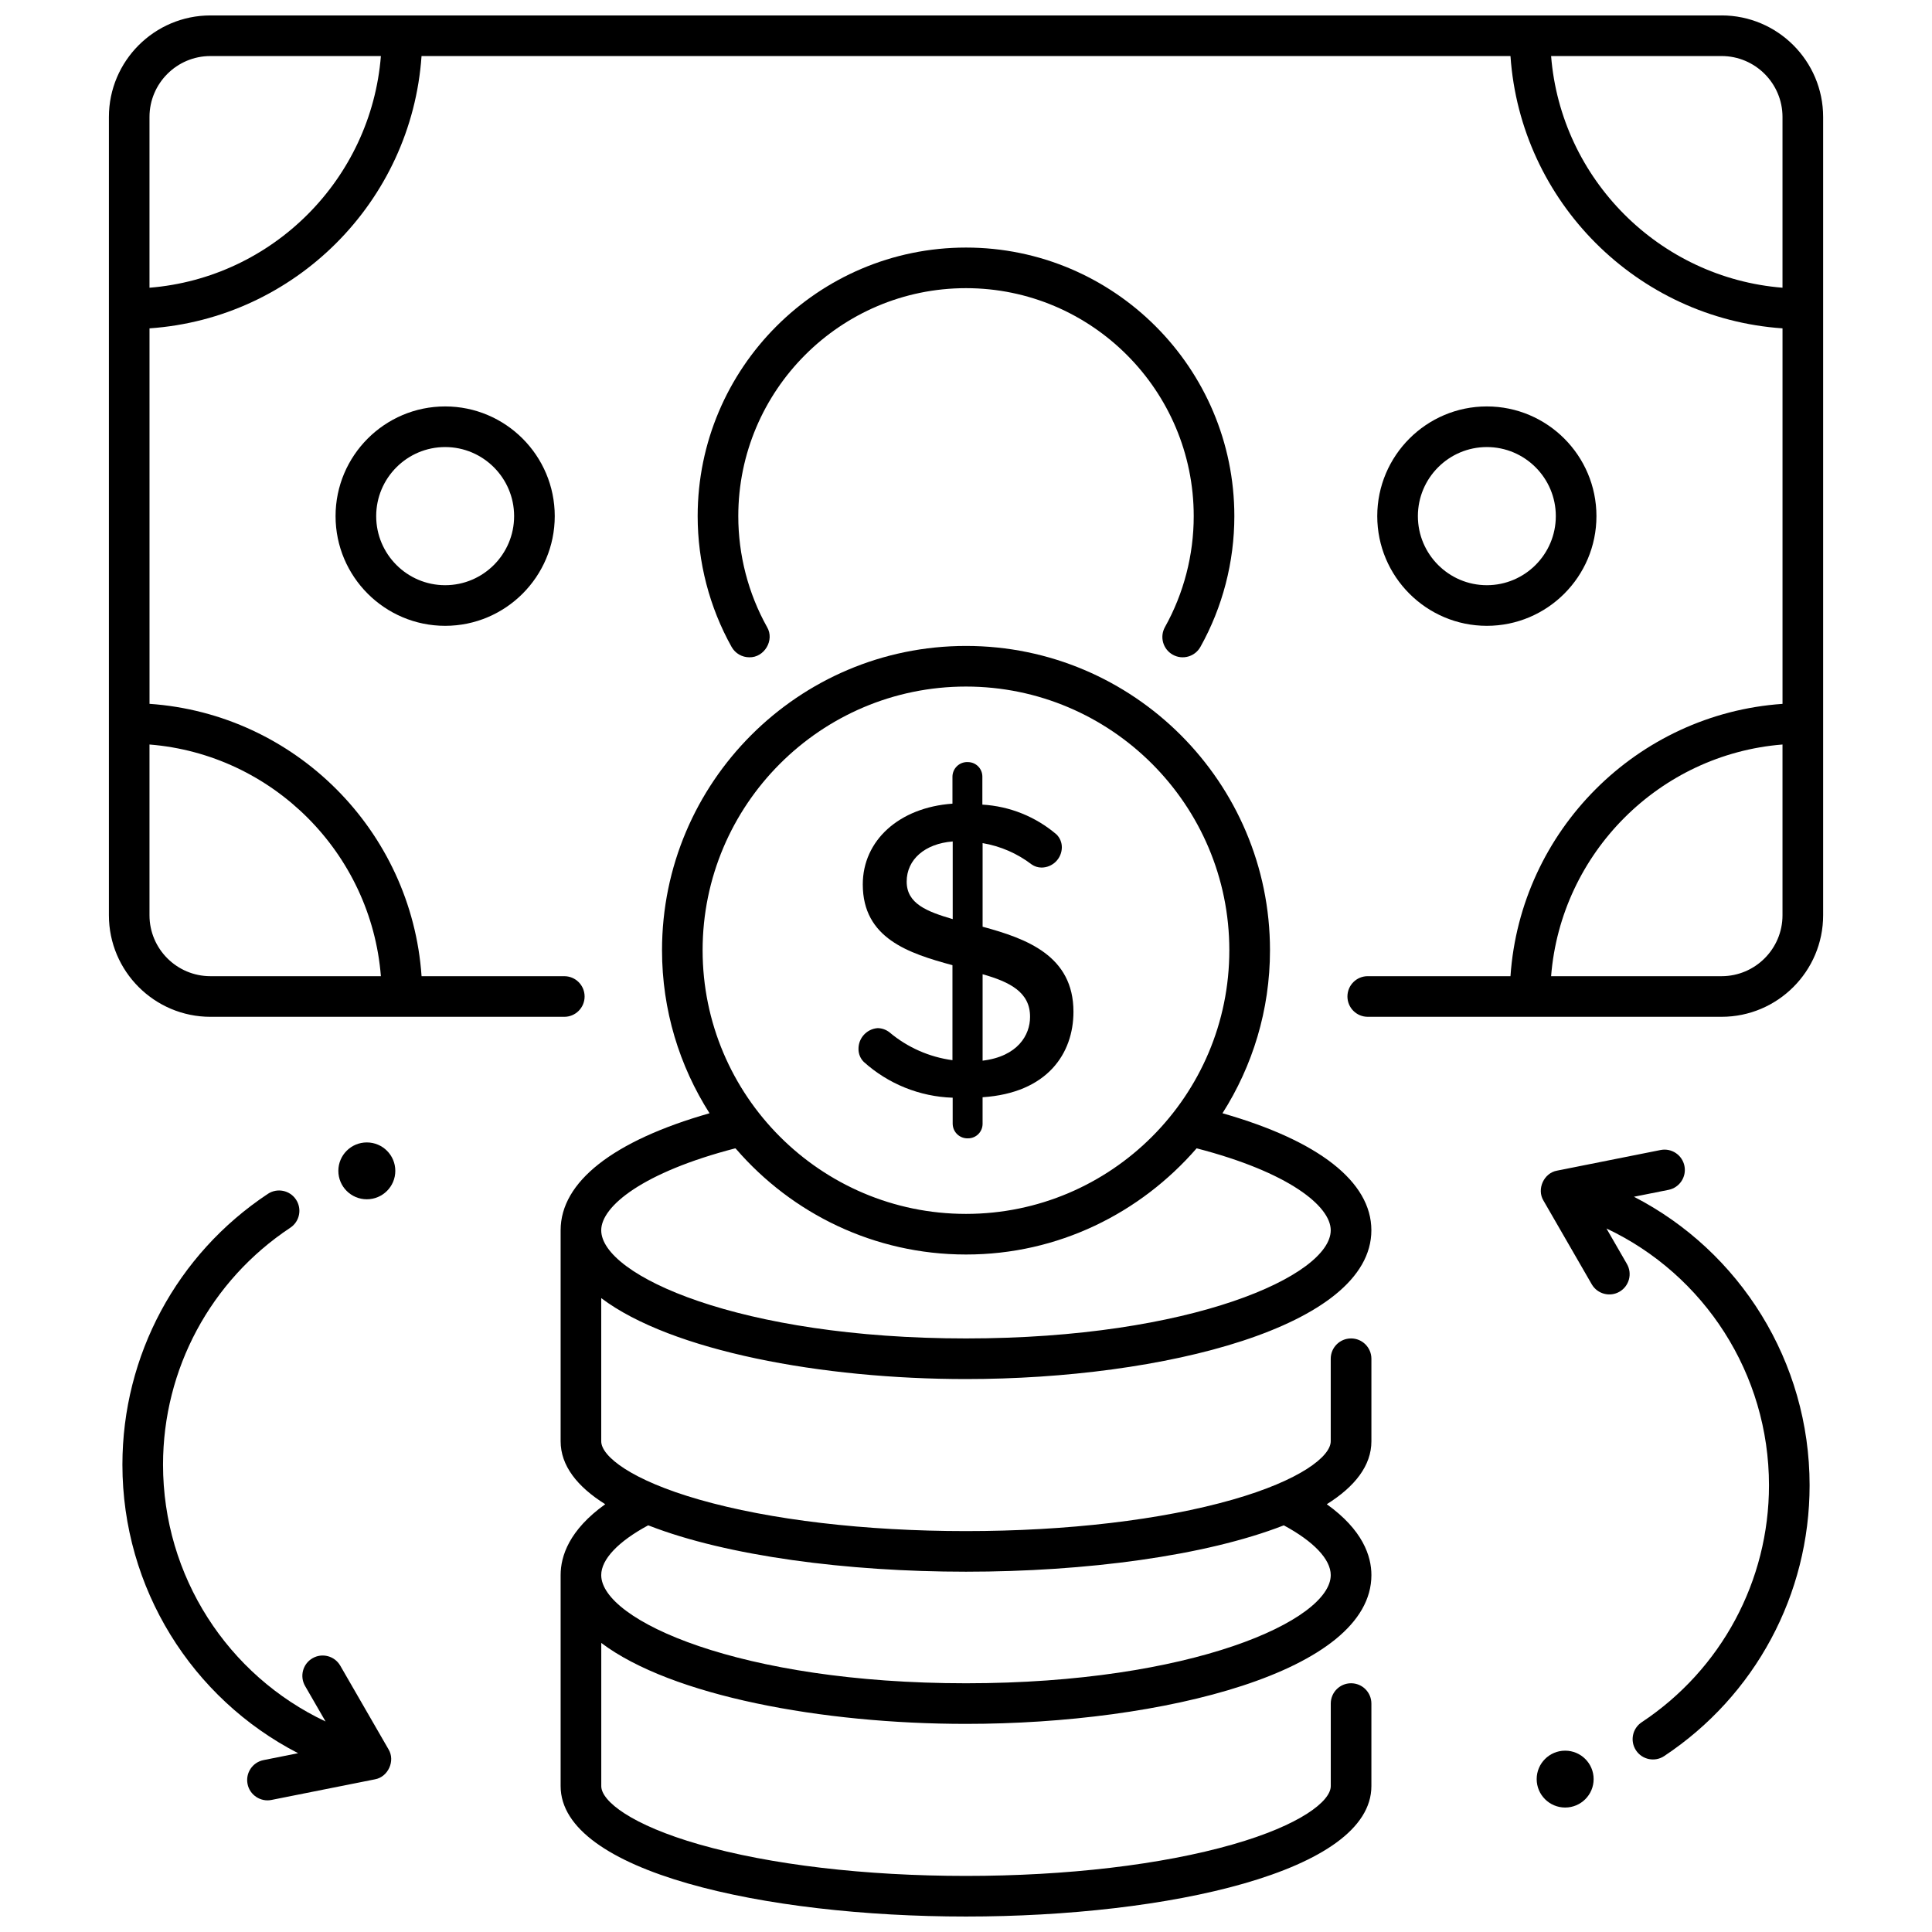
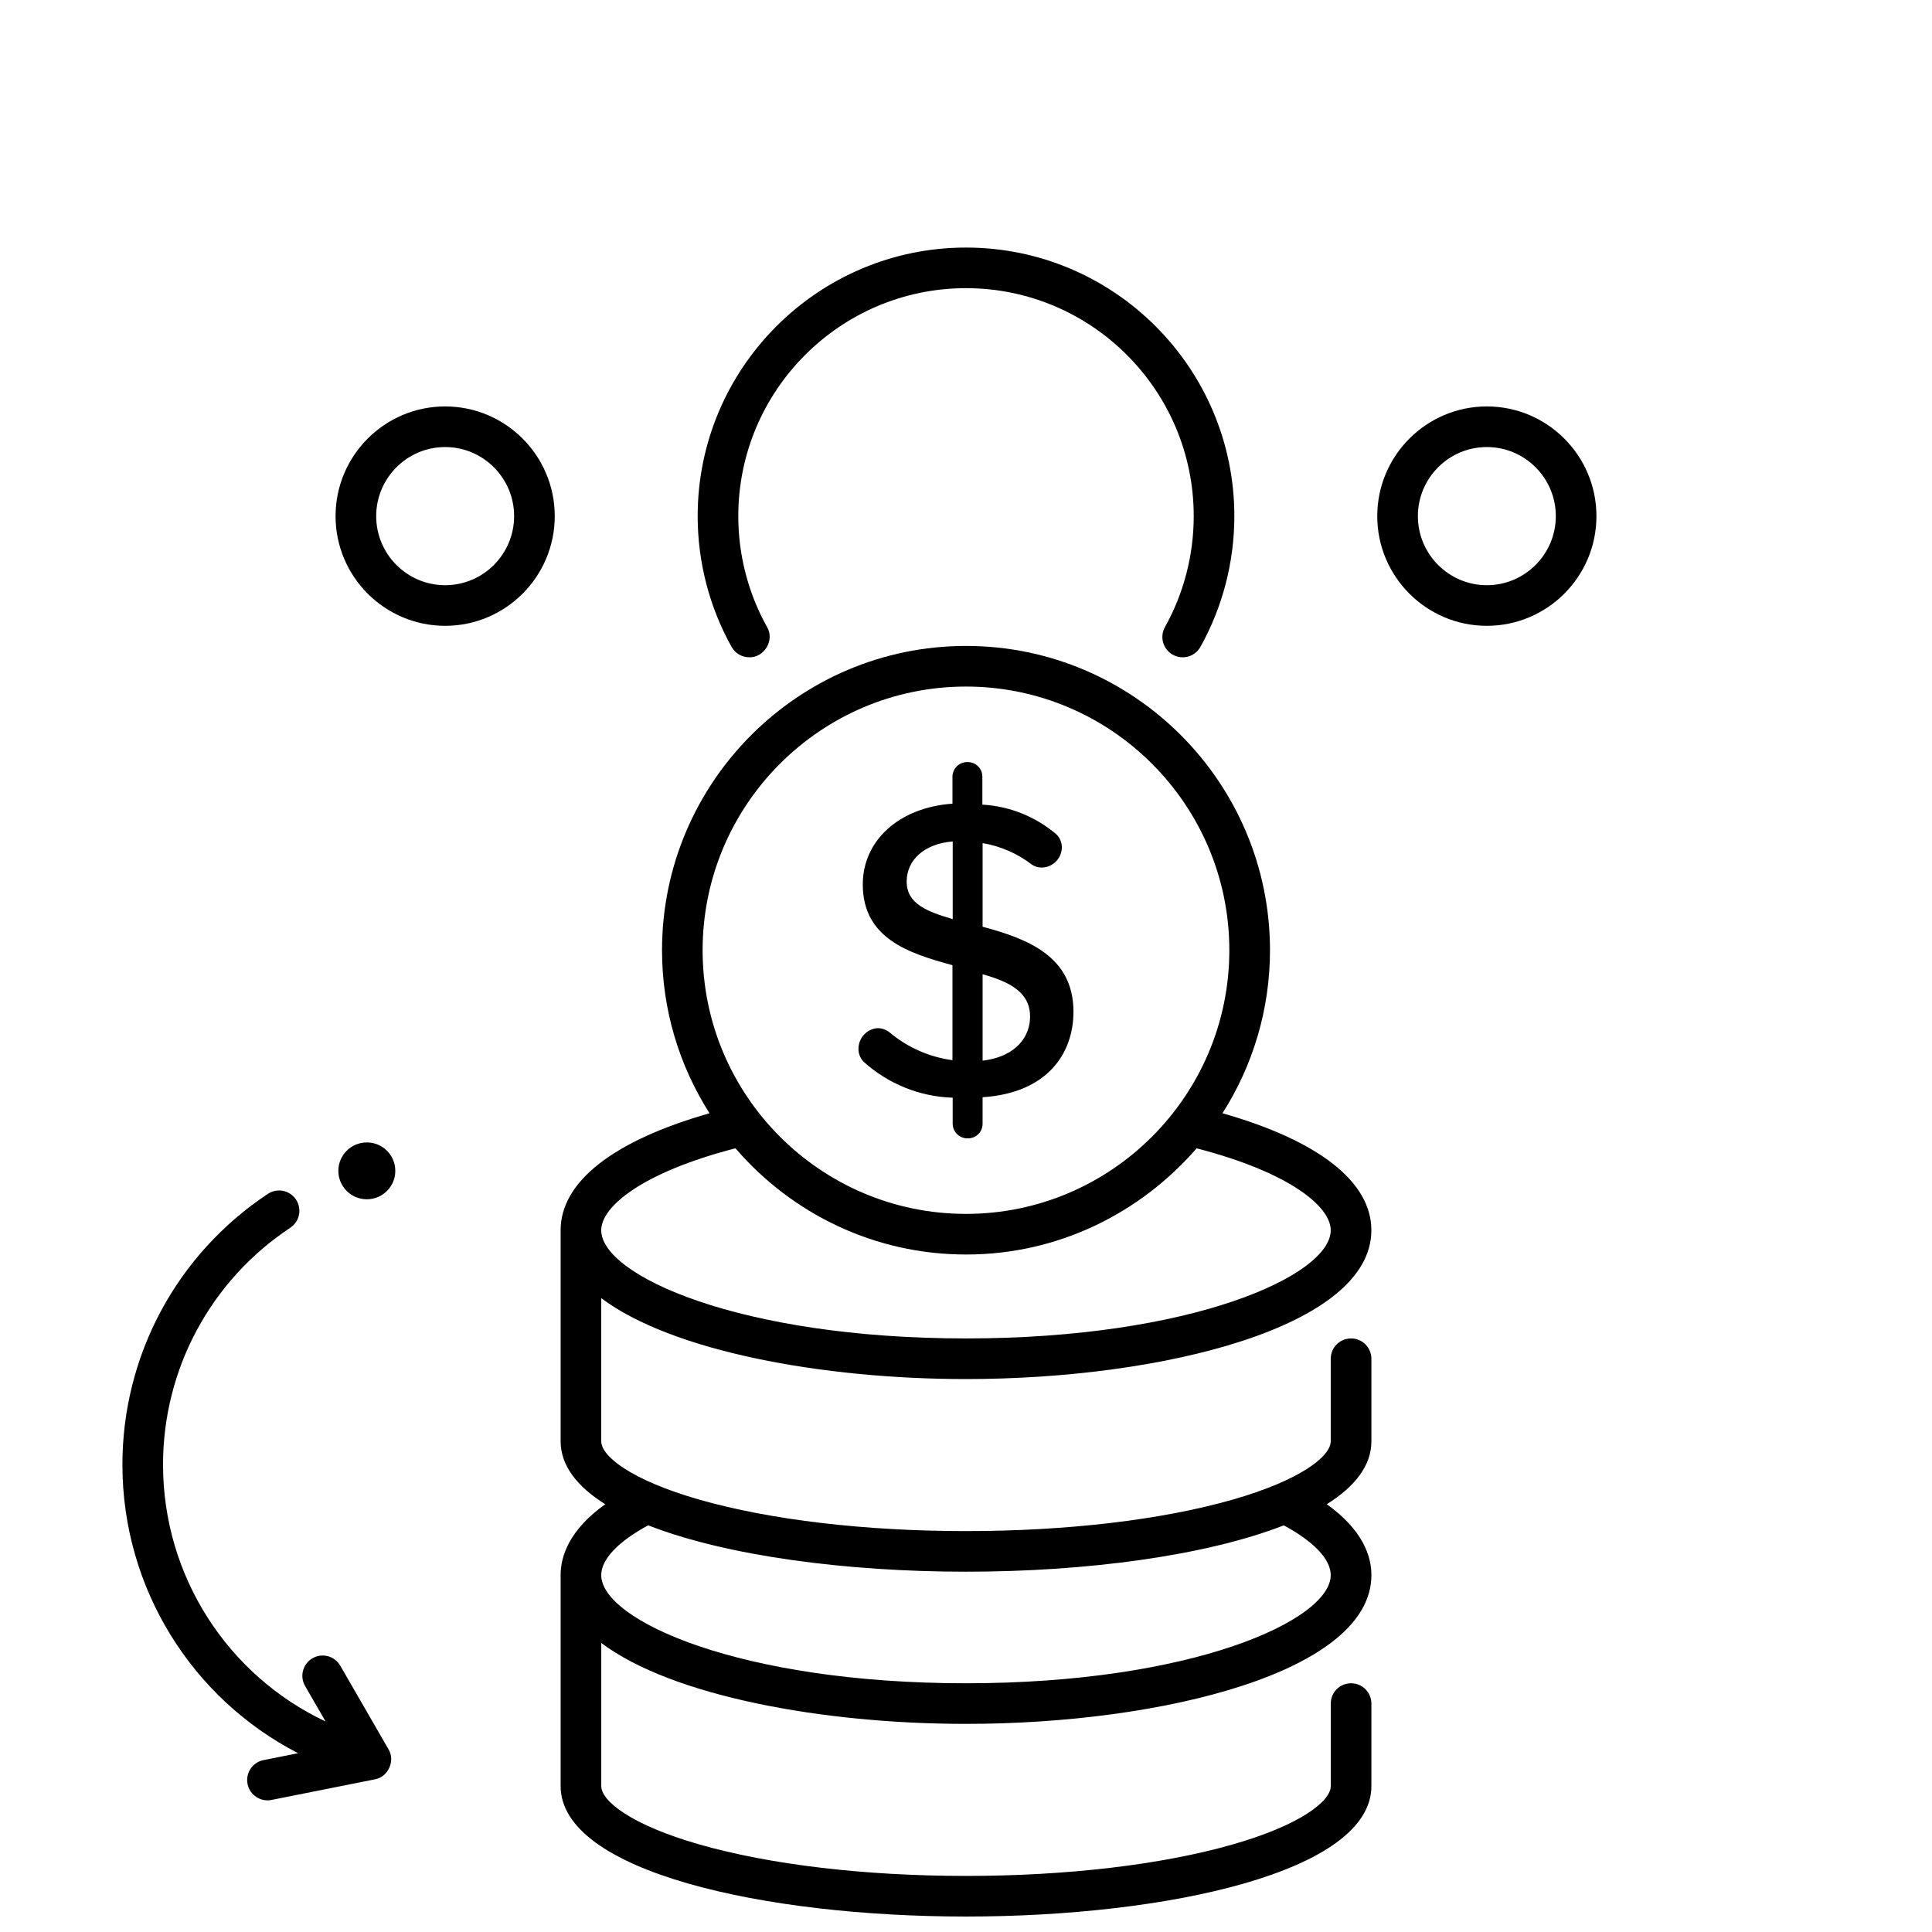
<svg xmlns="http://www.w3.org/2000/svg" width="800px" height="800px" version="1.1" viewBox="144 144 512 512">
  <defs>
    <clipPath id="b">
      <path d="m292 315h216v336.9h-216z" />
    </clipPath>
    <clipPath id="a">
-       <path d="m172 148.09h456v265.91h-456z" />
+       <path d="m172 148.09h456v265.91h-456" />
    </clipPath>
  </defs>
  <path d="m261.97 309.85c-16.016 0-29.043-13.039-29.043-29.07s13.027-29.07 29.043-29.07 29.043 13.039 29.043 29.07-13.027 29.07-29.043 29.07zm0-47.375c-10.078 0-18.277 8.211-18.277 18.305s8.199 18.305 18.277 18.305 18.277-8.211 18.277-18.305-8.199-18.305-18.277-18.305z" />
  <path d="m538.03 309.85c-16.016 0-29.043-13.039-29.043-29.07s13.031-29.07 29.043-29.07c16.016 0 29.043 13.039 29.043 29.07 0.004 16.031-13.027 29.07-29.043 29.07zm0-47.375c-10.078 0-18.277 8.211-18.277 18.305s8.199 18.305 18.277 18.305 18.277-8.211 18.277-18.305c0.004-10.094-8.195-18.305-18.277-18.305z" />
  <g clip-path="url(#b)">
    <path d="m502.04 498.7c-2.973 0-5.383 2.41-5.383 5.383v21.867c0 3.996-8.035 10.328-25.988 15.465-18.805 5.379-43.906 8.34-70.676 8.34-26.77 0-51.871-2.961-70.676-8.34-17.949-5.137-25.984-11.465-25.984-15.465v-37.934c18.621 14.035 58.516 21.449 96.664 21.449 52.078 0 107.43-13.82 107.43-39.434 0-12.84-13.938-23.727-39.457-31.008 7.957-12.5 12.59-27.316 12.59-43.203 0-44.465-36.137-80.641-80.559-80.641s-80.559 36.176-80.559 80.641c0 15.887 4.633 30.707 12.59 43.203-25.52 7.285-39.461 18.168-39.461 31.008v55.914c0 6.445 4.359 12.016 11.82 16.688-9.547 6.832-11.82 13.75-11.82 18.777v55.914c-0.004 22.707 54.039 34.578 107.43 34.578s107.43-11.875 107.43-34.57v-21.867c0-2.973-2.41-5.383-5.383-5.383s-5.383 2.41-5.383 5.383v21.867c0 3.996-8.035 10.328-25.988 15.465-18.805 5.379-43.906 8.34-70.676 8.34s-51.871-2.961-70.676-8.34c-17.949-5.137-25.984-11.465-25.984-15.465v-37.934c18.621 14.035 58.516 21.449 96.664 21.449 52.078 0 107.43-13.82 107.43-39.434 0-5.031-2.277-11.945-11.824-18.777 7.461-4.676 11.824-10.246 11.824-16.688v-21.867c-0.008-2.969-2.414-5.383-5.391-5.383zm-171.84-102.88c0-38.531 31.309-69.875 69.793-69.875s69.793 31.348 69.793 69.875c0.004 38.527-31.305 69.875-69.789 69.875-38.488 0-69.797-31.348-69.797-69.875zm8.668 52.496c0.07 0.082 0.156 0.137 0.23 0.207 14.781 17.09 36.59 27.934 60.895 27.934 24.457 0.023 46.234-10.984 61.125-28.141 24.516 6.344 35.539 15.367 35.539 21.715 0 11.973-36.773 28.668-96.664 28.668s-96.664-16.699-96.664-28.668c0.004-6.348 11.027-15.371 35.539-21.715zm157.79 113.1c0 11.973-36.773 28.668-96.664 28.668s-96.664-16.699-96.664-28.668c0-4.168 4.5-8.91 12.438-13.184 0.074 0.027 0.156 0.055 0.234 0.078 20.719 8.062 52.469 12.207 83.992 12.207 31.652 0.008 63.461-4.18 84.227-12.285 7.938 4.273 12.438 9.016 12.438 13.184z" />
  </g>
  <g clip-path="url(#a)">
-     <path d="m600.23 148.09h-400.46c-14.84 0-26.91 12.074-26.91 26.914v211.55c0 14.84 12.074 26.914 26.914 26.914h93.77c2.973 0 5.383-2.41 5.383-5.383s-2.41-5.383-5.383-5.383l-37.824-0.004c-2.652-38.59-33.543-69.516-72.094-72.172l-0.004-99.508c38.551-2.652 69.438-33.574 72.09-72.164h288.58c2.652 38.59 33.543 69.508 72.094 72.164v99.516c-38.551 2.656-69.441 33.574-72.094 72.164h-37.824c-2.973 0-5.383 2.41-5.383 5.383 0 2.973 2.41 5.383 5.383 5.383h93.77c14.84 0 26.914-12.074 26.914-26.914v-211.55c0-14.84-12.074-26.914-26.914-26.914zm-355.29 254.61h-45.176c-8.902 0-16.148-7.242-16.148-16.148v-45.25c32.621 2.613 58.719 28.742 61.324 61.398zm-61.324-182.45v-45.25c0-8.902 7.242-16.148 16.148-16.148h45.176c-2.606 32.66-28.703 58.789-61.324 61.398zm371.44-61.398h45.176c8.902 0 16.148 7.242 16.148 16.148v45.25c-32.621-2.609-58.719-28.738-61.324-61.398zm61.324 227.7c0 8.902-7.242 16.148-16.148 16.148h-45.176c2.606-32.656 28.703-58.789 61.324-61.398z" />
-   </g>
+     </g>
  <path d="m342.58 318.19c-1.887 0-3.719-0.996-4.703-2.758-5.883-10.535-8.988-22.516-8.988-34.645 0-39.25 31.902-71.18 71.113-71.18 39.211 0 71.113 31.93 71.113 71.18 0 12.133-3.109 24.113-8.992 34.645-1.449 2.598-4.731 3.527-7.324 2.074-2.594-1.449-3.523-4.727-2.074-7.324 4.988-8.934 7.625-19.098 7.625-29.398 0-33.312-27.07-60.418-60.348-60.418-33.273 0-60.348 27.102-60.348 60.418 0 10.301 2.637 20.465 7.625 29.398 2.051 3.453-0.723 8.105-4.699 8.008z" />
  <path d="m404.4 389.59v-22.156c4.734 0.801 9.199 2.742 13.016 5.664 0.762 0.523 1.652 0.805 2.578 0.816 2.961 0 5.375-2.387 5.406-5.352 0.008-1.27-0.492-2.492-1.383-3.398-5.516-4.727-12.43-7.516-19.68-7.93v-7.43c0-2.121-1.719-3.84-3.836-3.84-0.043-0.008-0.09-0.008-0.133-0.008-2.152-0.031-3.926 1.688-3.957 3.848v7.176c-14.148 1.008-23.766 9.758-23.766 21.402 0 14.289 12.137 18.254 23.766 21.402v25.176c-6.137-0.824-11.922-3.375-16.664-7.363-0.891-0.711-2-1.109-3.144-1.133-2.898 0.203-5.129 2.633-5.094 5.539-0.008 1.27 0.492 2.492 1.383 3.398 6.496 5.856 14.844 9.223 23.578 9.504v6.926c0 0.043 0.008 0.09 0.008 0.133 0.102 2.152 1.93 3.812 4.082 3.707 2.117 0 3.836-1.719 3.836-3.84v-7.051c17.164-1.133 24.082-11.582 24.082-22.66 0.004-14.852-12.441-19.383-24.078-22.531zm-7.922-2.012c-6.856-2.016-12.199-4.09-12.199-9.945 0-5.856 4.84-10.07 12.199-10.637zm7.922 37.512v-22.91c7.106 2.016 12.637 4.719 12.574 11.332 0.004 4.781-3.266 10.449-12.574 11.578z" />
  <path d="m246.95 607.57-12.777-22.148c-1.484-2.574-4.777-3.461-7.352-1.973-2.574 1.484-3.457 4.777-1.973 7.352l5.43 9.41c-25.918-12.219-43.074-38.5-43.074-68.059 0-25.32 12.609-48.793 33.727-62.793 2.477-1.641 3.156-4.981 1.512-7.461-1.645-2.477-4.984-3.156-7.461-1.512-24.133 16-38.543 42.824-38.543 71.766 0 32.75 18.434 61.98 46.559 76.465l-9.168 1.828c-2.914 0.582-4.809 3.414-4.227 6.332 0.57 2.934 3.488 4.816 6.332 4.227l27.406-5.461c3.519-0.605 5.477-4.93 3.609-7.973z" />
  <path d="m248.76 454.29c0 4.16-3.379 7.531-7.547 7.531-4.168 0-7.547-3.371-7.547-7.531 0-4.164 3.379-7.535 7.547-7.535 4.168 0 7.547 3.371 7.547 7.535" />
-   <path d="m577.01 461.15 9.16-1.824c2.914-0.582 4.809-3.414 4.227-6.332-0.582-2.914-3.41-4.809-6.332-4.227l-27.406 5.461c-3.523 0.602-5.481 4.926-3.609 7.969l12.777 22.148c1.492 2.598 4.824 3.445 7.352 1.973 2.574-1.484 3.457-4.777 1.973-7.352l-5.426-9.406c25.918 12.219 43.074 38.5 43.074 68.055 0 25.32-12.609 48.793-33.727 62.793-2.477 1.641-3.156 4.981-1.512 7.461 1.652 2.496 5.016 3.141 7.461 1.512 24.137-16 38.543-42.824 38.543-71.766 0-32.75-18.434-61.98-46.555-76.465z" />
-   <path d="m566.33 615.48c0 4.16-3.379 7.535-7.547 7.535-4.168 0-7.547-3.375-7.547-7.535 0-4.16 3.379-7.535 7.547-7.535 4.168 0 7.547 3.375 7.547 7.535" />
</svg>